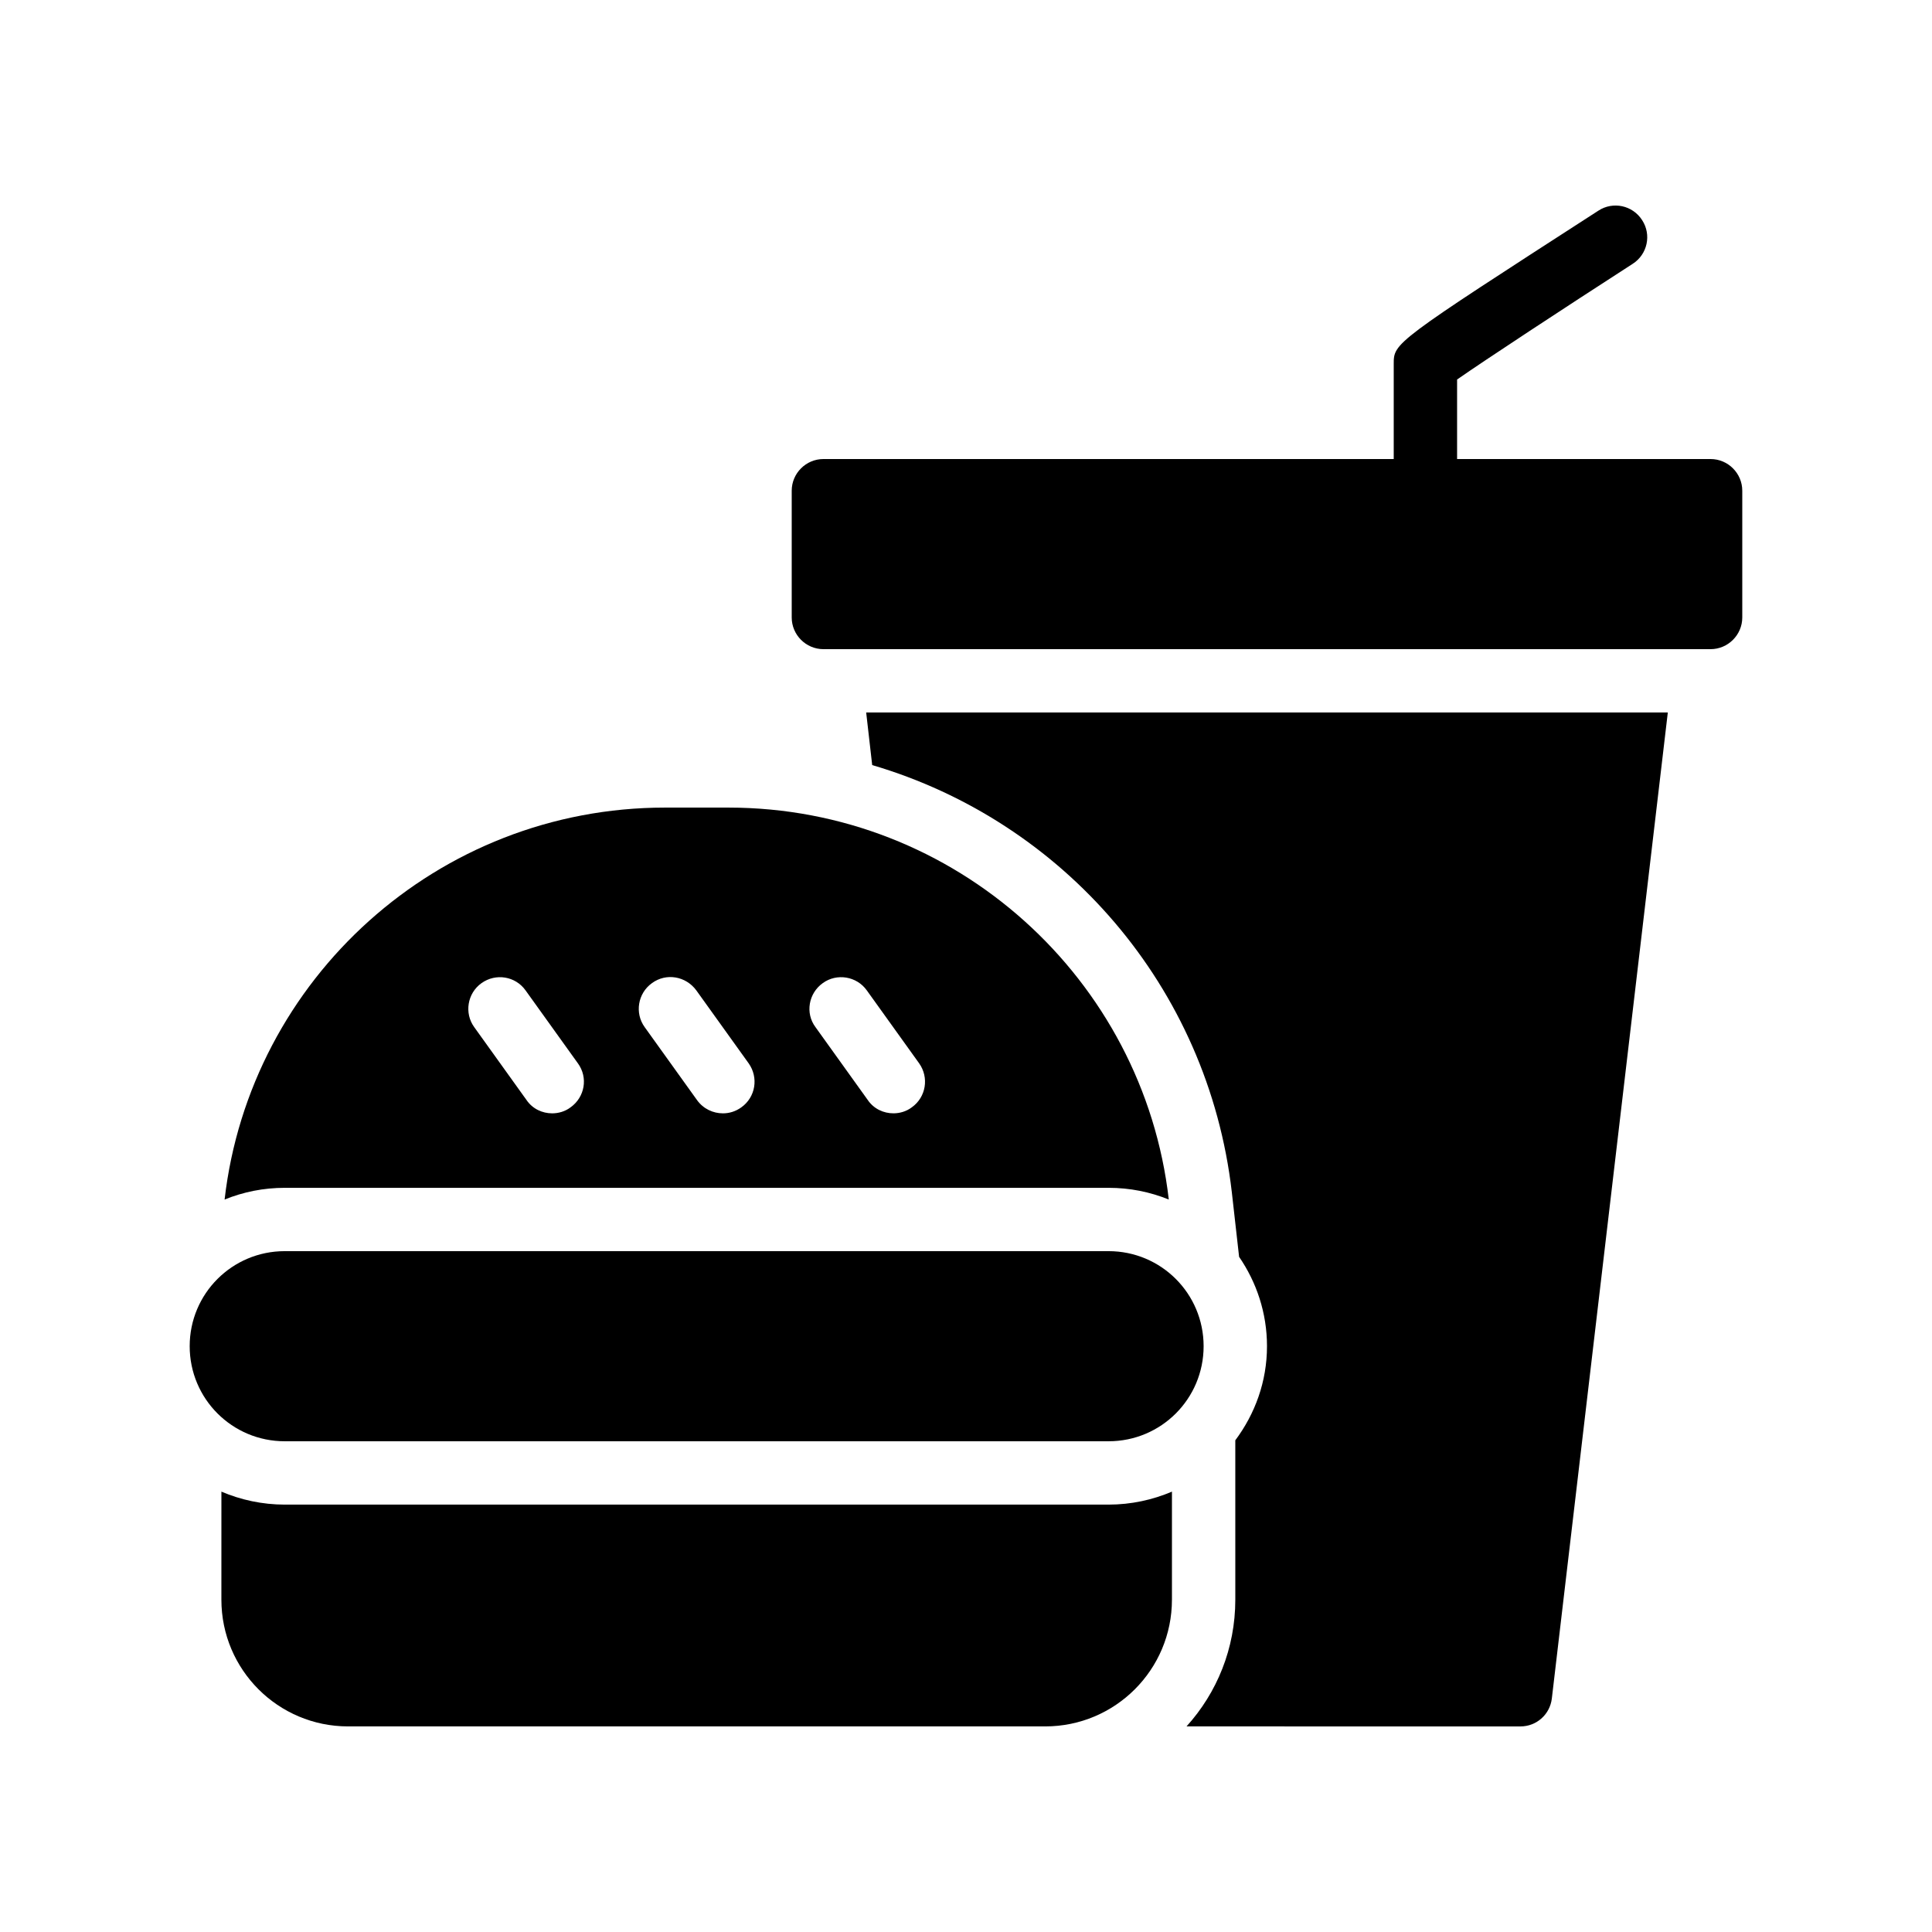
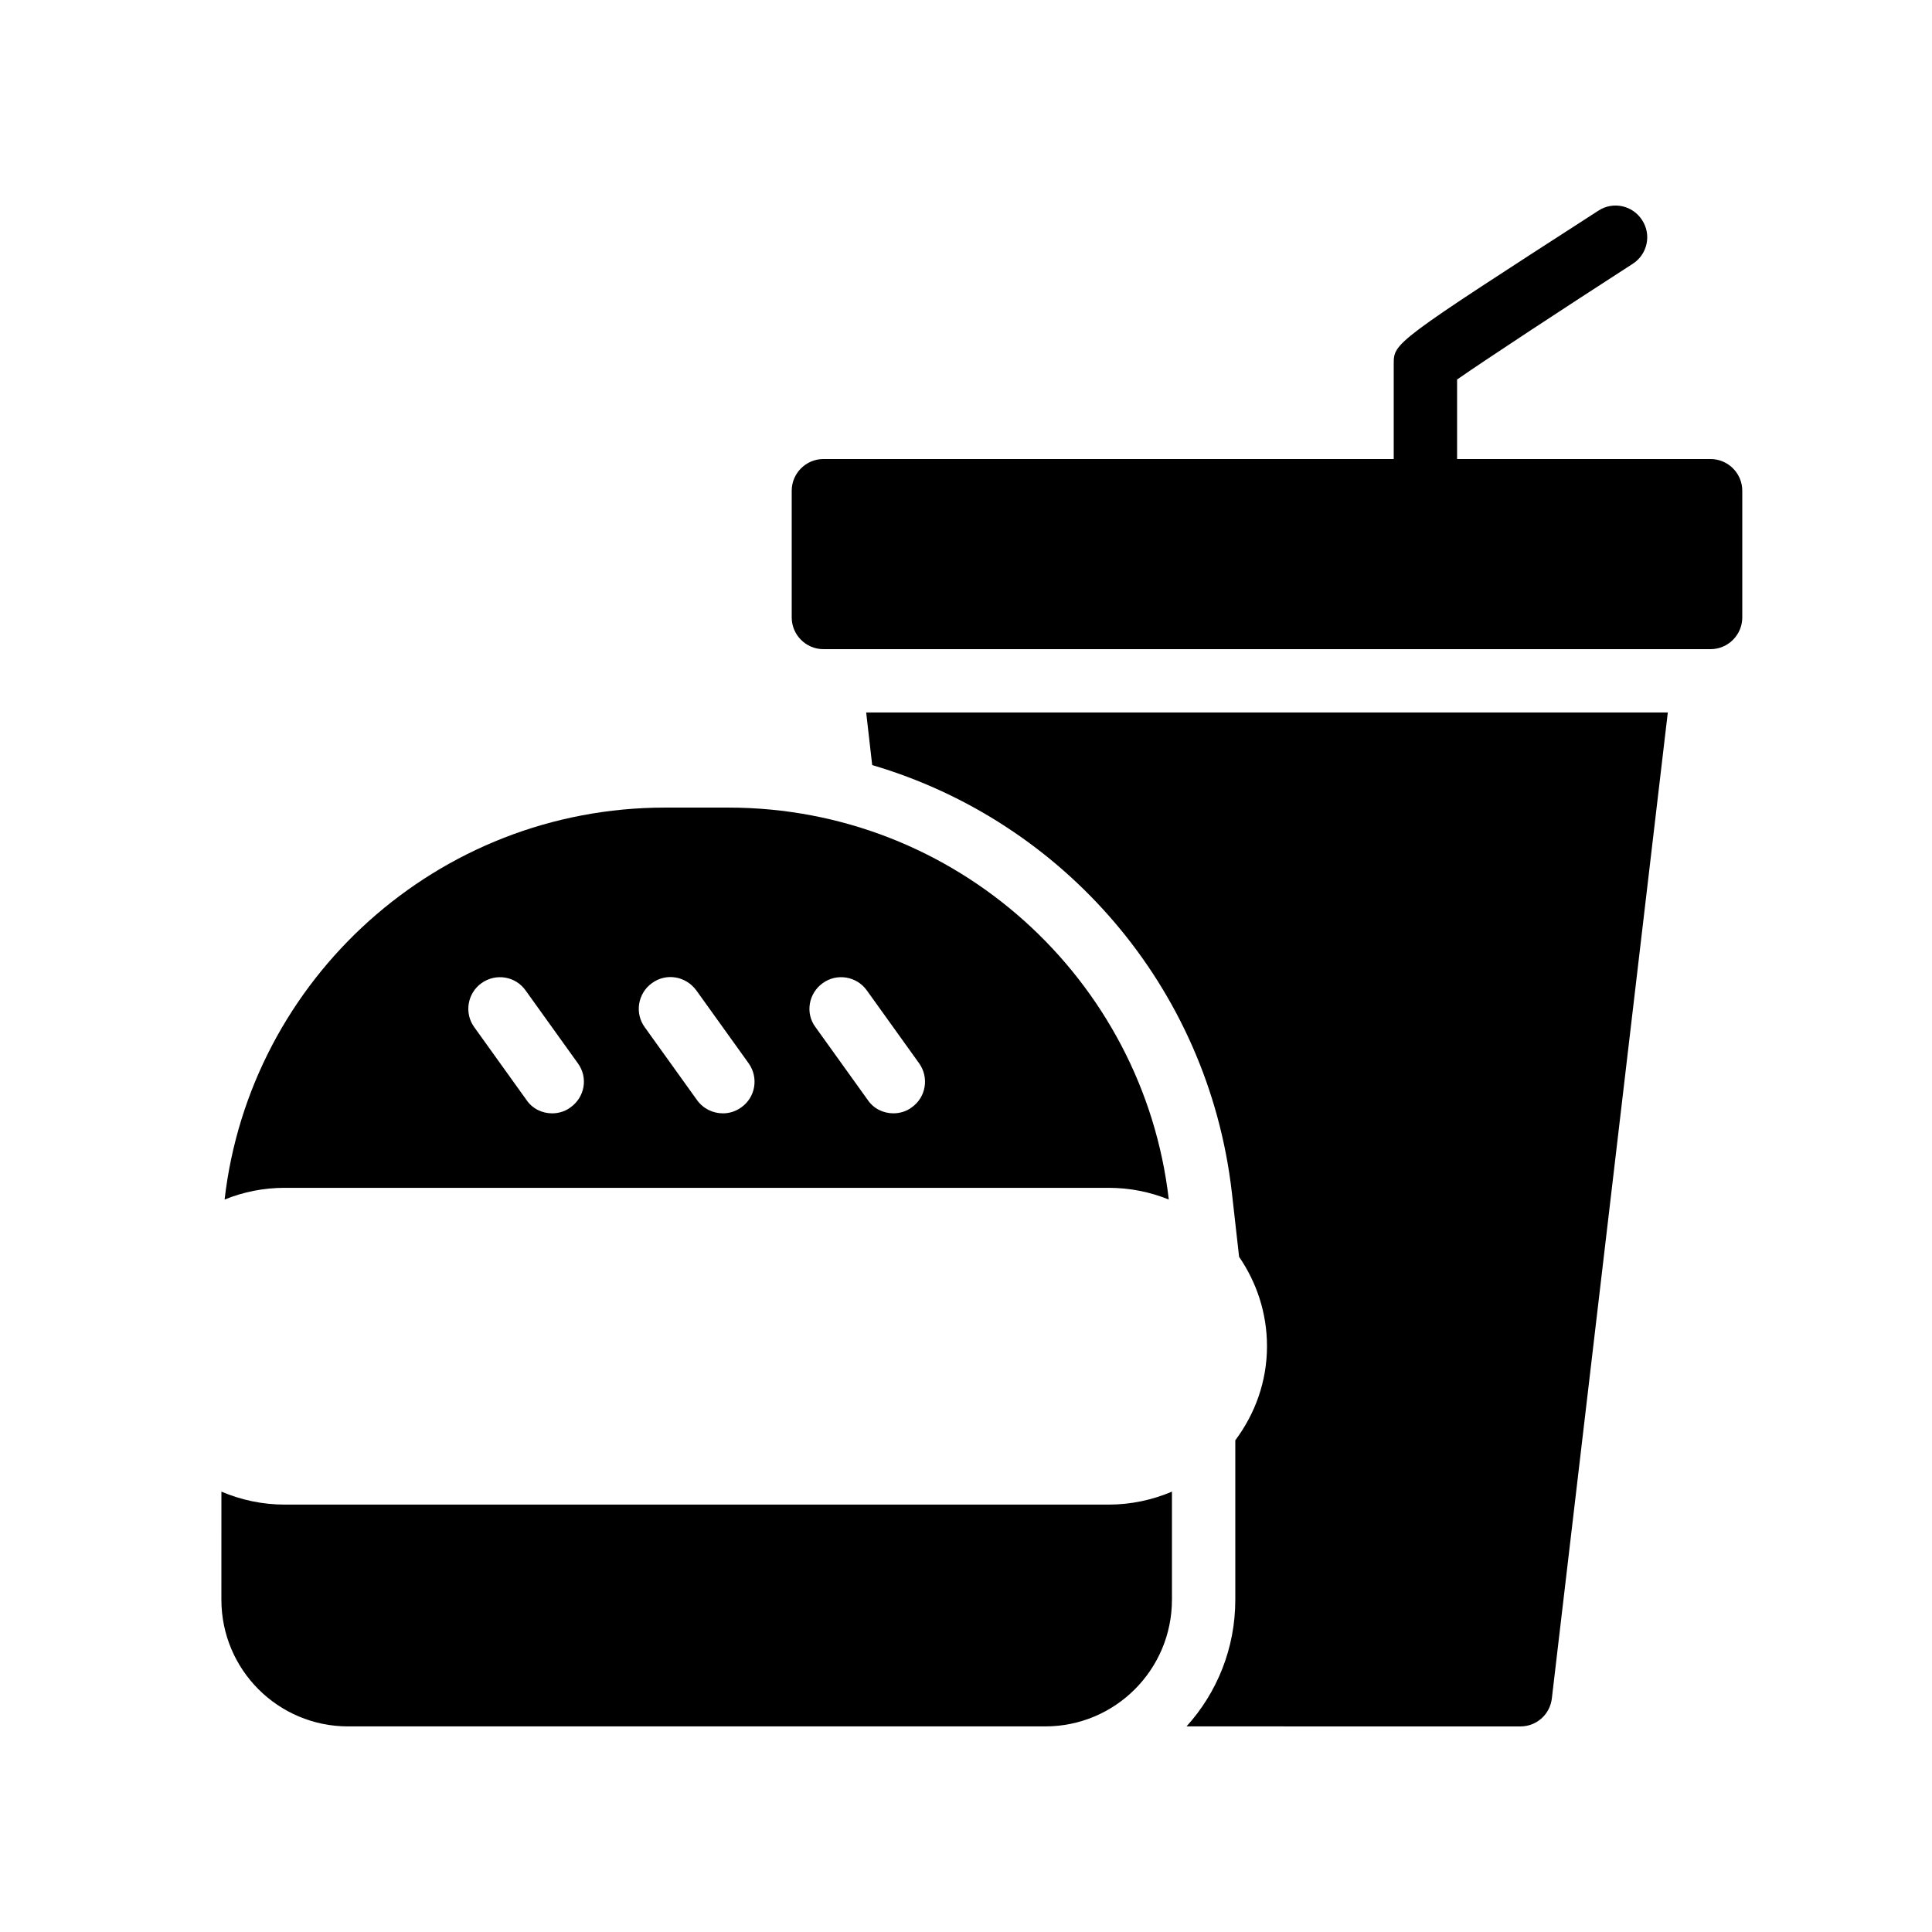
<svg xmlns="http://www.w3.org/2000/svg" fill="#000000" width="800px" height="800px" version="1.1" viewBox="144 144 512 512">
  <g>
-     <path d="m219.46 525.95h218.32c13.938 0 25.191-11.25 25.191-25.191 0-13.938-11.25-25.191-25.191-25.191h-218.32c-13.938 0-25.191 11.25-25.191 25.191 0.004 13.941 11.254 25.191 25.191 25.191z" />
    <path d="m454.58 567.93v-28.633c-5.121 2.184-10.832 3.441-16.793 3.441h-218.32c-5.961 0-11.672-1.258-16.793-3.441l-0.004 28.633c0 18.559 15.031 33.586 33.586 33.586h184.73c18.559 0.004 33.59-15.027 33.59-33.586z" />
    <path d="m320.23 358.02c-60.207 0-110 45.426-116.71 103.87 4.953-2.016 10.324-3.106 15.949-3.106h218.32c5.625 0 11 1.09 15.953 3.106-6.715-58.441-56.508-103.87-116.71-103.87zm-25.023 79.434c-1.426 1.09-3.191 1.594-4.871 1.594-2.602 0-5.207-1.176-6.801-3.527l-13.855-19.312c-2.688-3.695-1.848-8.984 1.93-11.672s8.984-1.848 11.672 1.93l13.855 19.312c2.773 3.781 1.848 8.988-1.93 11.676zm66.836-32.918c3.695-2.688 8.984-1.848 11.672 1.93l13.855 19.312c2.688 3.777 1.848 8.984-1.93 11.672-1.426 1.09-3.191 1.594-4.871 1.594-2.602 0-5.207-1.176-6.801-3.527l-13.855-19.312c-2.769-3.688-1.848-8.98 1.93-11.668zm-21.578 32.918c-1.512 1.09-3.191 1.594-4.871 1.594-2.602 0-5.207-1.176-6.887-3.527l-13.855-19.312c-2.688-3.695-1.848-8.984 1.93-11.672 3.777-2.769 8.984-1.848 11.754 1.93l13.855 19.312c2.691 3.781 1.852 8.988-1.926 11.676z" />
    <path d="m471.37 567.93c0 12.93-4.871 24.688-12.93 33.586l88.5 0.004c4.281 0 7.809-3.191 8.312-7.391l30.734-261.31h-212.44l1.594 13.938c50.551 14.863 89.008 58.609 95.305 113.19l1.93 17.129c4.617 6.719 7.391 14.863 7.391 23.68 0 9.406-3.191 17.969-8.398 24.938z" />
    <path d="m597.32 265.65h-67.176v-21.074c7.473-5.207 28.047-18.727 46.52-30.648 3.945-2.519 5.039-7.727 2.519-11.586-2.519-3.945-7.727-5.039-11.586-2.519-54.246 35.012-54.246 35.012-54.246 40.637v25.191h-151.14c-4.617 0-8.398 3.777-8.398 8.398v33.586c0 4.617 3.777 8.398 8.398 8.398h235.11c4.617 0 8.398-3.777 8.398-8.398v-33.586c0.004-4.617-3.777-8.398-8.395-8.398z" />
  </g>
</svg>